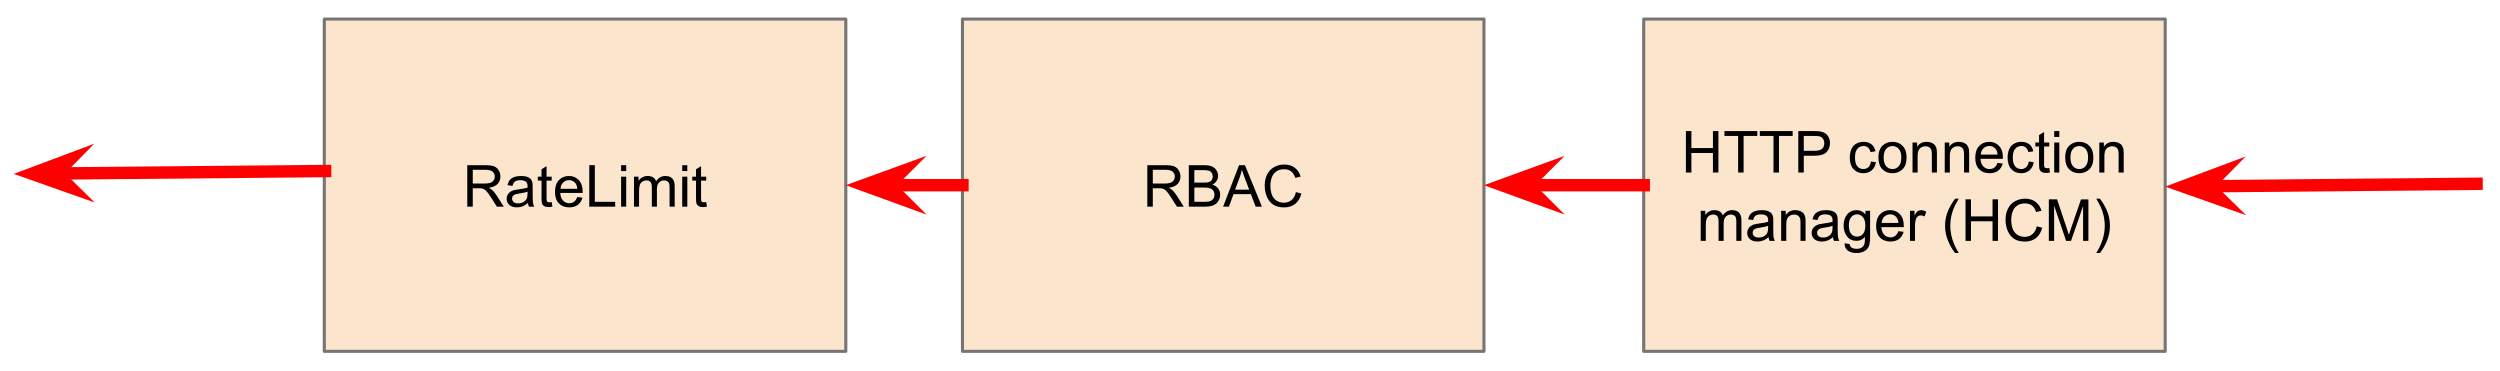
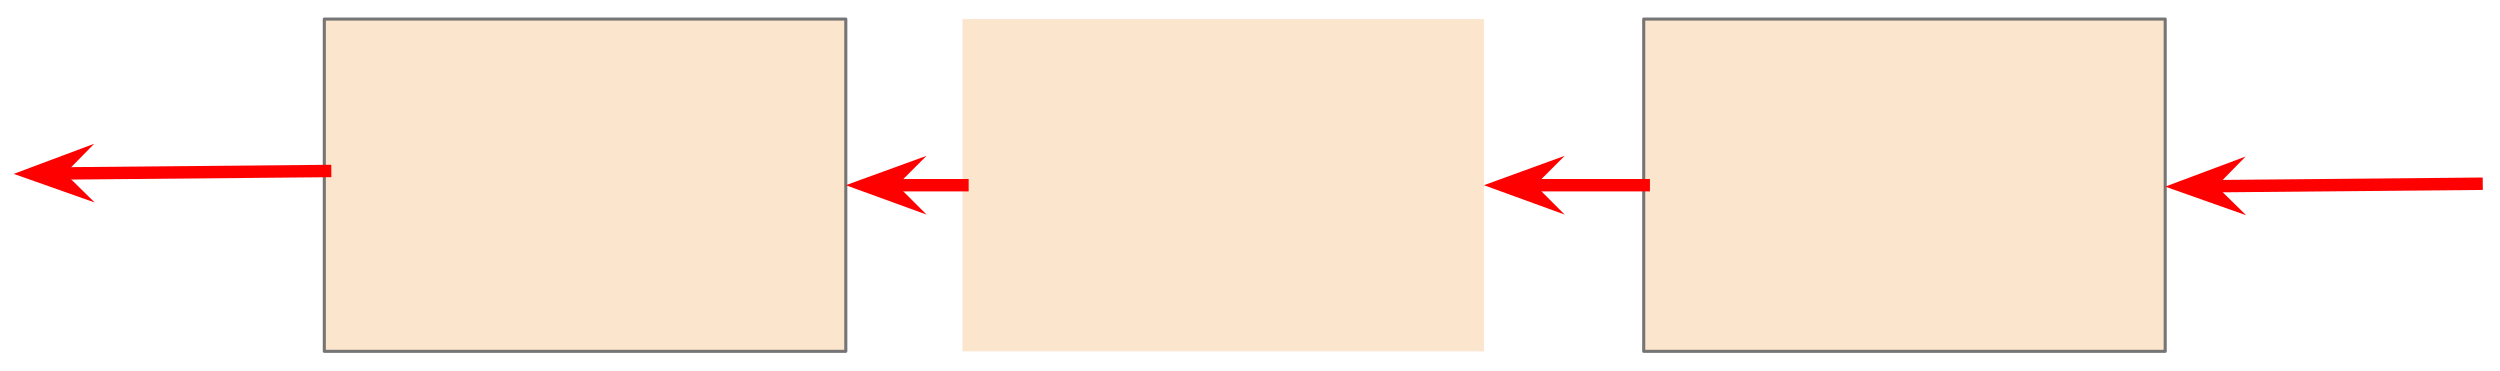
<svg xmlns="http://www.w3.org/2000/svg" fill="none" stroke-linecap="square" stroke-miterlimit="10" viewBox="0 0 805.25 119.54">
  <clipPath id="a">
    <path d="M0 0h805.25v119.54H0V0z" />
  </clipPath>
  <g clip-path="url(#a)">
    <path d="M0 0h805.25v119.54H0z" fill="none" />
    <path d="M104.46 6.142h167.97v107.02H104.46z" fill="#fce5cd" fill-rule="evenodd" />
    <path d="M104.46 6.142h167.97v107.02H104.46z" stroke="#757575" stroke-linecap="butt" stroke-linejoin="round" />
-     <path d="M150.51 66.574V53.215h5.922q1.781 0 2.703.36.938.359 1.484 1.28.563.907.563 2.016 0 1.406-.922 2.39-.922.97-2.844 1.235.703.344 1.078.672.766.703 1.453 1.766l2.329 3.64h-2.22l-1.765-2.78q-.781-1.204-1.281-1.829-.5-.64-.906-.89-.39-.266-.797-.36-.297-.078-.985-.078h-2.046v5.937h-1.766zm1.766-7.453h3.796q1.22 0 1.891-.25.688-.266 1.047-.813t.36-1.187q0-.953-.688-1.563t-2.188-.609h-4.218v4.422zm17.785 6.265q-.922.766-1.766 1.094-.828.313-1.797.313-1.594 0-2.453-.781t-.86-1.985q0-.719.329-1.297.328-.593.843-.937.532-.36 1.188-.547.469-.125 1.453-.25 1.984-.235 2.922-.563.016-.343.016-.422 0-1-.47-1.421-.624-.547-1.874-.547-1.156 0-1.703.406t-.813 1.422l-1.61-.219q.22-1.015.72-1.64.5-.641 1.453-.985t2.187-.344q1.25 0 2.016.297.781.282 1.14.735.375.437.516 1.109.078.422.078 1.516v2.187q0 2.281.11 2.89.109.594.406 1.157h-1.703q-.266-.516-.328-1.188zm-.141-3.671q-.89.375-2.672.625-1.016.14-1.437.328t-.657.531q-.218.344-.218.781 0 .656.5 1.094t1.453.438q.937 0 1.672-.407.75-.422 1.093-1.14.266-.563.266-1.64v-.61zm7.782 3.39.234 1.453q-.687.14-1.234.14-.89 0-1.39-.28-.485-.282-.688-.735-.203-.468-.203-1.937v-5.578h-1.203v-1.266h1.203v-2.39l1.625-.985v3.375h1.656v1.266h-1.656v5.672q0 .687.078.89.094.203.281.328.203.11.578.11.266 0 .719-.063zm8.23-1.64 1.688.203q-.407 1.484-1.485 2.312-1.078.813-2.765.813-2.125 0-3.375-1.297-1.235-1.313-1.235-3.672 0-2.453 1.25-3.797 1.266-1.344 3.266-1.344 1.937 0 3.156 1.328 1.234 1.313 1.234 3.703v.438h-7.218q.093 1.594.906 2.453.812.844 2.016.844.906 0 1.546-.469.641-.484 1.016-1.516zm-5.39-2.657h5.406q-.11-1.218-.625-1.828-.781-.953-2.031-.953-1.125 0-1.907.766-.765.75-.843 2.015zm9.266 5.766V53.215h1.781v11.781h6.563v1.578h-8.344zm10.25-11.469v-1.89h1.641v1.89h-1.64zm0 11.469v-9.672h1.641v9.672h-1.64zm4.146 0v-9.672h1.468v1.36q.454-.72 1.204-1.141.765-.438 1.718-.438 1.078 0 1.766.454.687.437.969 1.234 1.156-1.688 2.984-1.688 1.453 0 2.219.797.781.797.781 2.453v6.641h-1.64V60.48q0-.984-.157-1.406-.156-.438-.578-.703t-.984-.266q-1.016 0-1.688.688-.672.672-.672 2.156v5.625h-1.64v-6.281q0-1.094-.406-1.64t-1.313-.548q-.687 0-1.281.36t-.86 1.062q-.25.703-.25 2.031v5.016h-1.64zm15.54-11.469v-1.89h1.641v1.89h-1.64zm0 11.469v-9.672h1.641v9.672h-1.64zm7.724-1.469.234 1.453q-.688.14-1.234.14-.891 0-1.391-.28-.484-.282-.688-.735-.203-.468-.203-1.937v-5.578h-1.203v-1.266h1.203v-2.39l1.625-.985v3.375h1.657v1.266h-1.657v5.672q0 .687.078.89.094.203.282.328.203.11.578.11.265 0 .719-.063z" fill="#000" />
    <path d="M310.01 6.142h167.97v107.02H310.01z" fill="#fce5cd" fill-rule="evenodd" />
-     <path d="M310.01 6.142h167.97v107.02H310.01z" stroke="#757575" stroke-linecap="butt" stroke-linejoin="round" />
-     <path d="M369.55 66.574V53.215h5.922q1.781 0 2.703.36.938.359 1.484 1.28.563.907.563 2.016 0 1.406-.922 2.39-.922.97-2.844 1.235.703.344 1.078.672.766.703 1.453 1.766l2.329 3.64h-2.22l-1.765-2.78q-.781-1.204-1.281-1.829-.5-.64-.906-.89-.39-.266-.797-.36-.297-.078-.985-.078h-2.046v5.937h-1.766zm1.766-7.453h3.797q1.218 0 1.89-.25.688-.266 1.047-.813t.36-1.187q0-.953-.688-1.563t-2.188-.609h-4.218v4.422zm11.598 7.453V53.215h5.015q1.531 0 2.453.406t1.438 1.25q.531.844.531 1.766 0 .86-.469 1.625-.453.75-1.39 1.203 1.203.36 1.86 1.219t.655 2.015q0 .938-.406 1.75-.39.797-.984 1.235-.578.437-1.453.672-.875.218-2.157.218h-5.093zm1.78-7.75h2.876q1.187 0 1.687-.14.672-.204 1.016-.672t.344-1.172q0-.657-.328-1.157-.313-.515-.907-.703t-2.03-.187h-2.657v4.031zm0 6.172h3.313q.86 0 1.203-.063.61-.109 1.016-.359.422-.266.688-.75t.265-1.125q0-.75-.39-1.297-.375-.547-1.063-.766-.672-.234-1.953-.234h-3.078v4.594zm9.273 1.578 5.125-13.359h1.906l5.469 13.359h-2.016l-1.547-4.047h-5.594l-1.469 4.047h-1.875zm3.859-5.484h4.531l-1.406-3.704q-.625-1.687-.938-2.765-.265 1.281-.718 2.547l-1.47 3.922zm19.584.796 1.766.454q-.563 2.171-2 3.328-1.438 1.14-3.532 1.14-2.156 0-3.515-.875-1.344-.89-2.063-2.547-.703-1.672-.703-3.593 0-2.078.797-3.625.797-1.563 2.266-2.36 1.484-.812 3.25-.812 2 0 3.359 1.015 1.375 1.016 1.906 2.875l-1.734.407q-.469-1.454-1.36-2.11-.875-.672-2.203-.672-1.547 0-2.578.735t-1.453 1.984q-.422 1.234-.422 2.563 0 1.703.5 2.968t1.547 1.907q1.047.625 2.266.625 1.484 0 2.515-.86t1.39-2.547z" fill="#000" />
    <path d="M529.44 6.142h167.97v107.02H529.44z" fill="#fce5cd" fill-rule="evenodd" />
    <path d="M529.44 6.142h167.97v107.02H529.44z" stroke="#757575" stroke-linecap="butt" stroke-linejoin="round" />
-     <path d="M543.03 55.574V42.215h1.766v5.484h6.937v-5.484h1.766v13.359h-1.766v-6.297h-6.937v6.297h-1.766zm16.817 0V43.793h-4.406v-1.578h10.578v1.578h-4.406v11.781h-1.766zm11.396 0V43.793h-4.406v-1.578h10.578v1.578h-4.406v11.781h-1.766zm7.99 0V42.215h5.047q1.328 0 2.03.125.97.172 1.641.64.672.454 1.078 1.282t.407 1.828q0 1.703-1.094 2.89-1.078 1.172-3.922 1.172h-3.422v5.422h-1.765zm1.765-7h3.453q1.72 0 2.438-.64t.719-1.798q0-.843-.422-1.437t-1.125-.781q-.438-.125-1.64-.125h-3.423v4.78zm21.633 3.453 1.61.219q-.266 1.656-1.36 2.61-1.078.937-2.672.937-1.984 0-3.187-1.297t-1.203-3.719q0-1.578.515-2.75t1.579-1.75q1.062-.594 2.312-.594 1.578 0 2.578.797t1.281 2.266l-1.593.234q-.235-.969-.813-1.453-.578-.5-1.39-.5-1.235 0-2.016.89t-.781 2.813q0 1.953.75 2.844.75.875 1.953.875.968 0 1.61-.594.655-.594.827-1.828zm2.406-1.297q0-2.687 1.485-3.969 1.25-1.078 3.047-1.078 2 0 3.265 1.313 1.266 1.297 1.266 3.61 0 1.859-.563 2.937-.562 1.062-1.64 1.656-1.063.594-2.328.594-2.031 0-3.281-1.297-1.25-1.313-1.25-3.766zm1.688 0q0 1.86.797 2.797.812.922 2.047.922 1.219 0 2.031-.922.812-.937.812-2.844 0-1.797-.812-2.719t-2.031-.921q-1.235 0-2.047.921-.797.907-.797 2.766zm9.298 4.844v-9.672h1.468v1.375q1.063-1.594 3.078-1.594.875 0 1.61.313t1.094.828q.375.5.515 1.203.094.453.094 1.594v5.953h-1.64v-5.89q0-1-.204-1.485-.187-.5-.672-.797t-1.14-.297q-1.047 0-1.813.672-.75.656-.75 2.516v5.28h-1.64zm10.376 0v-9.672h1.468v1.375q1.063-1.594 3.078-1.594.875 0 1.61.313t1.094.828q.375.5.515 1.203.094.453.094 1.594v5.953h-1.64v-5.89q0-1-.204-1.485-.187-.5-.672-.797t-1.14-.297q-1.047 0-1.813.672-.75.656-.75 2.516v5.28h-1.64zm17-3.11 1.688.204q-.406 1.484-1.484 2.312-1.078.813-2.766.813-2.125 0-3.375-1.297-1.234-1.313-1.234-3.672 0-2.453 1.25-3.797 1.265-1.344 3.265-1.344 1.938 0 3.156 1.328 1.235 1.313 1.235 3.703v.438h-7.219q.094 1.594.906 2.453.813.844 2.016.844.906 0 1.547-.469.64-.484 1.015-1.516zm-5.39-2.656h5.406q-.11-1.218-.625-1.828-.781-.953-2.031-.953-1.125 0-1.906.766-.766.75-.844 2.015zm15.454 2.22 1.61.218q-.266 1.656-1.36 2.61-1.078.937-2.672.937-1.984 0-3.187-1.297t-1.204-3.719q0-1.578.516-2.75t1.578-1.75q1.063-.594 2.313-.594 1.578 0 2.578.797t1.281 2.266l-1.594.234q-.234-.968-.812-1.453-.578-.5-1.39-.5-1.235 0-2.016.89t-.782 2.813q0 1.953.75 2.844.75.875 1.953.875.97 0 1.61-.594.656-.593.828-1.828zm6.594 2.077.234 1.453q-.687.141-1.234.141-.89 0-1.39-.281-.485-.281-.688-.735-.203-.468-.203-1.937v-5.578h-1.204v-1.266h1.204v-2.39l1.625-.985v3.375h1.656v1.266H658.4v5.672q0 .687.078.89.093.203.28.328.204.11.58.11.265 0 .718-.063zm1.605-10v-1.89h1.64v1.89h-1.64zm0 11.47v-9.673h1.64v9.672h-1.64zm3.535-4.845q0-2.687 1.485-3.968 1.25-1.078 3.047-1.078 2 0 3.265 1.312 1.266 1.297 1.266 3.61 0 1.859-.563 2.937-.562 1.063-1.64 1.656-1.063.594-2.328.594-2.031 0-3.281-1.297-1.25-1.312-1.25-3.766zm1.688 0q0 1.86.797 2.797.812.922 2.047.922 1.219 0 2.031-.922.812-.937.812-2.843 0-1.797-.812-2.72t-2.031-.921q-1.235 0-2.047.922-.797.906-.797 2.765zm9.298 4.844v-9.672h1.468v1.375q1.063-1.593 3.078-1.593.875 0 1.61.312t1.094.828q.375.5.515 1.203.094.453.094 1.594v5.953h-1.64v-5.89q0-1-.204-1.485-.187-.5-.672-.797t-1.14-.297q-1.047 0-1.813.672-.75.657-.75 2.516v5.281h-1.64zM547.8 77.574v-9.672h1.469v1.36q.453-.72 1.203-1.141.766-.438 1.719-.438 1.078 0 1.765.454.688.437.969 1.234 1.156-1.688 2.984-1.688 1.454 0 2.22.797.78.797.78 2.453v6.641h-1.64V71.48q0-.984-.156-1.406-.157-.438-.578-.703t-.985-.266q-1.015 0-1.687.688-.672.672-.672 2.156v5.625h-1.64v-6.281q0-1.094-.407-1.64t-1.313-.548q-.687 0-1.28.36t-.86 1.062q-.25.703-.25 2.031v5.016h-1.64zm21.853-1.188q-.922.766-1.766 1.094-.828.313-1.796.313-1.594 0-2.454-.781t-.859-1.985q0-.719.328-1.297.328-.593.844-.937.531-.36 1.187-.547.47-.125 1.453-.25 1.985-.235 2.922-.563.016-.343.016-.422 0-1-.469-1.421-.625-.547-1.875-.547-1.156 0-1.703.406t-.812 1.422l-1.61-.219q.219-1.015.719-1.64.5-.641 1.453-.985t2.188-.344q1.25 0 2.015.297.781.282 1.14.735.376.437.516 1.109.079.422.079 1.516v2.187q0 2.281.109 2.89.11.594.406 1.157h-1.703q-.266-.516-.328-1.188zm-.14-3.671q-.891.375-2.673.625-1.015.14-1.437.328t-.656.531q-.219.344-.219.781 0 .656.5 1.094t1.453.438q.938 0 1.672-.407.75-.422 1.094-1.14.265-.563.265-1.64v-.61zm4.203 4.859v-9.672h1.47v1.375q1.062-1.594 3.077-1.594.875 0 1.61.313t1.093.828q.375.5.516 1.203.094.453.094 1.594v5.953h-1.64v-5.89q0-1-.204-1.485-.187-.5-.672-.797t-1.14-.297q-1.047 0-1.813.672-.75.656-.75 2.516v5.28h-1.64zm16.688-1.188q-.922.766-1.765 1.094-.828.313-1.797.313-1.594 0-2.453-.781t-.86-1.985q0-.719.328-1.297.329-.593.844-.937.531-.36 1.188-.547.468-.125 1.453-.25 1.984-.235 2.922-.563.015-.343.015-.422 0-1-.468-1.421-.625-.547-1.875-.547-1.157 0-1.704.406t-.812 1.422l-1.61-.219q.22-1.015.72-1.64.5-.641 1.452-.985t2.188-.344q1.25 0 2.015.297.782.282 1.141.735.375.437.516 1.109.078.422.078 1.516v2.187q0 2.281.11 2.89.109.594.405 1.157h-1.703q-.265-.516-.328-1.188zm-.14-3.671q-.891.375-2.672.625-1.016.14-1.438.328t-.656.531q-.219.344-.219.781 0 .656.5 1.094t1.453.438q.938 0 1.672-.407.75-.422 1.094-1.14.266-.563.266-1.64v-.61zm3.891 5.656 1.594.234q.11.75.562 1.078.61.453 1.672.453 1.14 0 1.75-.453.625-.453.844-1.265.125-.5.11-2.11-1.063 1.266-2.673 1.266-2 0-3.093-1.438t-1.094-3.453q0-1.39.5-2.562.516-1.172 1.453-1.797.953-.64 2.25-.64 1.703 0 2.812 1.374v-1.156h1.516v8.36q0 2.265-.469 3.203-.453.937-1.453 1.484-.984.547-2.453.547-1.719 0-2.797-.781-1.062-.766-1.031-2.344zm1.36-5.813q0 1.906.75 2.781.765.876 1.906.876 1.125 0 1.89-.86.766-.875.766-2.734 0-1.781-.797-2.672-.781-.906-1.89-.906-1.094 0-1.86.89-.766.875-.766 2.625zm15.953 1.906 1.688.204q-.406 1.484-1.484 2.312-1.079.813-2.766.813-2.125 0-3.375-1.297-1.234-1.313-1.234-3.672 0-2.453 1.25-3.797 1.265-1.344 3.265-1.344 1.938 0 3.156 1.328 1.235 1.313 1.235 3.703v.438h-7.219q.094 1.594.906 2.453.813.844 2.016.844.906 0 1.547-.47.64-.483 1.015-1.515zm-5.39-2.656h5.406q-.11-1.219-.625-1.828-.781-.953-2.031-.953-1.125 0-1.906.766-.766.75-.844 2.015zm9.126 5.766v-9.672h1.468v1.469q.563-1.031 1.032-1.36.484-.328 1.062-.328.828 0 1.688.532l-.563 1.515q-.61-.36-1.203-.36-.547 0-.969.329t-.61.89q-.28.875-.28 1.922v5.063h-1.625zm14.537 3.922q-1.36-1.703-2.297-4t-.938-4.766q0-2.156.703-4.14.828-2.313 2.531-4.594h1.172q-1.093 1.89-1.453 2.703-.547 1.25-.875 2.625-.39 1.703-.39 3.422 0 4.375 2.718 8.75h-1.171zm3.353-3.922v-13.36h1.765V69.7h6.938v-5.484h1.766v13.359h-1.766v-6.297h-6.938v6.297h-1.765zm22.942-4.688 1.765.454q-.562 2.171-2 3.328-1.437 1.14-3.53 1.14-2.157 0-3.516-.875-1.344-.89-2.063-2.547-.703-1.672-.703-3.593 0-2.079.797-3.625.797-1.563 2.266-2.36 1.484-.812 3.25-.812 2 0 3.359 1.015 1.375 1.016 1.906 2.875l-1.734.406q-.469-1.453-1.36-2.109-.875-.672-2.203-.672-1.547 0-2.578.735t-1.453 1.984q-.422 1.234-.422 2.562 0 1.704.5 2.97t1.547 1.905q1.047.625 2.266.625 1.484 0 2.515-.859t1.39-2.547zm3.895 4.688v-13.36h2.656l3.156 9.454q.438 1.328.64 1.984.235-.734.704-2.14l3.203-9.297h2.375v13.359h-1.703V66.402l-3.875 11.172h-1.594l-3.86-11.375v11.375h-1.703zm16.463 3.922h-1.188q2.735-4.375 2.735-8.75 0-1.719-.391-3.39-.313-1.376-.875-2.626-.36-.828-1.469-2.734h1.188q1.703 2.281 2.53 4.594.688 1.984.688 4.14 0 2.469-.937 4.766t-2.281 4z" fill="#000" />
    <path d="m4.43 56.003 100.28-.913" fill="none" />
    <path d="m18.138 55.878 86.576-.789" stroke="red" stroke-linecap="butt" stroke-linejoin="round" stroke-width="4" />
    <path d="m18.138 55.878 4.457-4.54-12.318 4.612 12.4 4.385z" fill="red" fill-rule="evenodd" stroke="red" stroke-linecap="butt" stroke-width="4" />
    <path d="M272.43 59.654h37.575" fill="none" />
    <path d="M286.14 59.654h23.866" stroke="red" stroke-linecap="butt" stroke-linejoin="round" stroke-width="4" />
    <path d="m286.14 59.654 4.498-4.498-12.359 4.498 12.36 4.498z" fill="red" fill-rule="evenodd" stroke="red" stroke-linecap="butt" stroke-width="4" />
    <path d="M477.98 59.654h51.465" fill="none" />
    <path d="M491.69 59.654h37.756" stroke="red" stroke-linecap="butt" stroke-linejoin="round" stroke-width="4" />
    <path d="m491.69 59.654 4.498-4.498-12.359 4.498 12.36 4.498z" fill="red" fill-rule="evenodd" stroke="red" stroke-linecap="butt" stroke-width="4" />
-     <path d="m697.41 60.11 100.28-.913" fill="none" />
    <path d="m711.12 59.985 86.576-.789" stroke="red" stroke-linecap="butt" stroke-linejoin="round" stroke-width="4" />
    <path d="m711.12 59.985 4.457-4.54-12.318 4.612 12.4 4.385z" fill="red" fill-rule="evenodd" stroke="red" stroke-linecap="butt" stroke-width="4" />
  </g>
</svg>